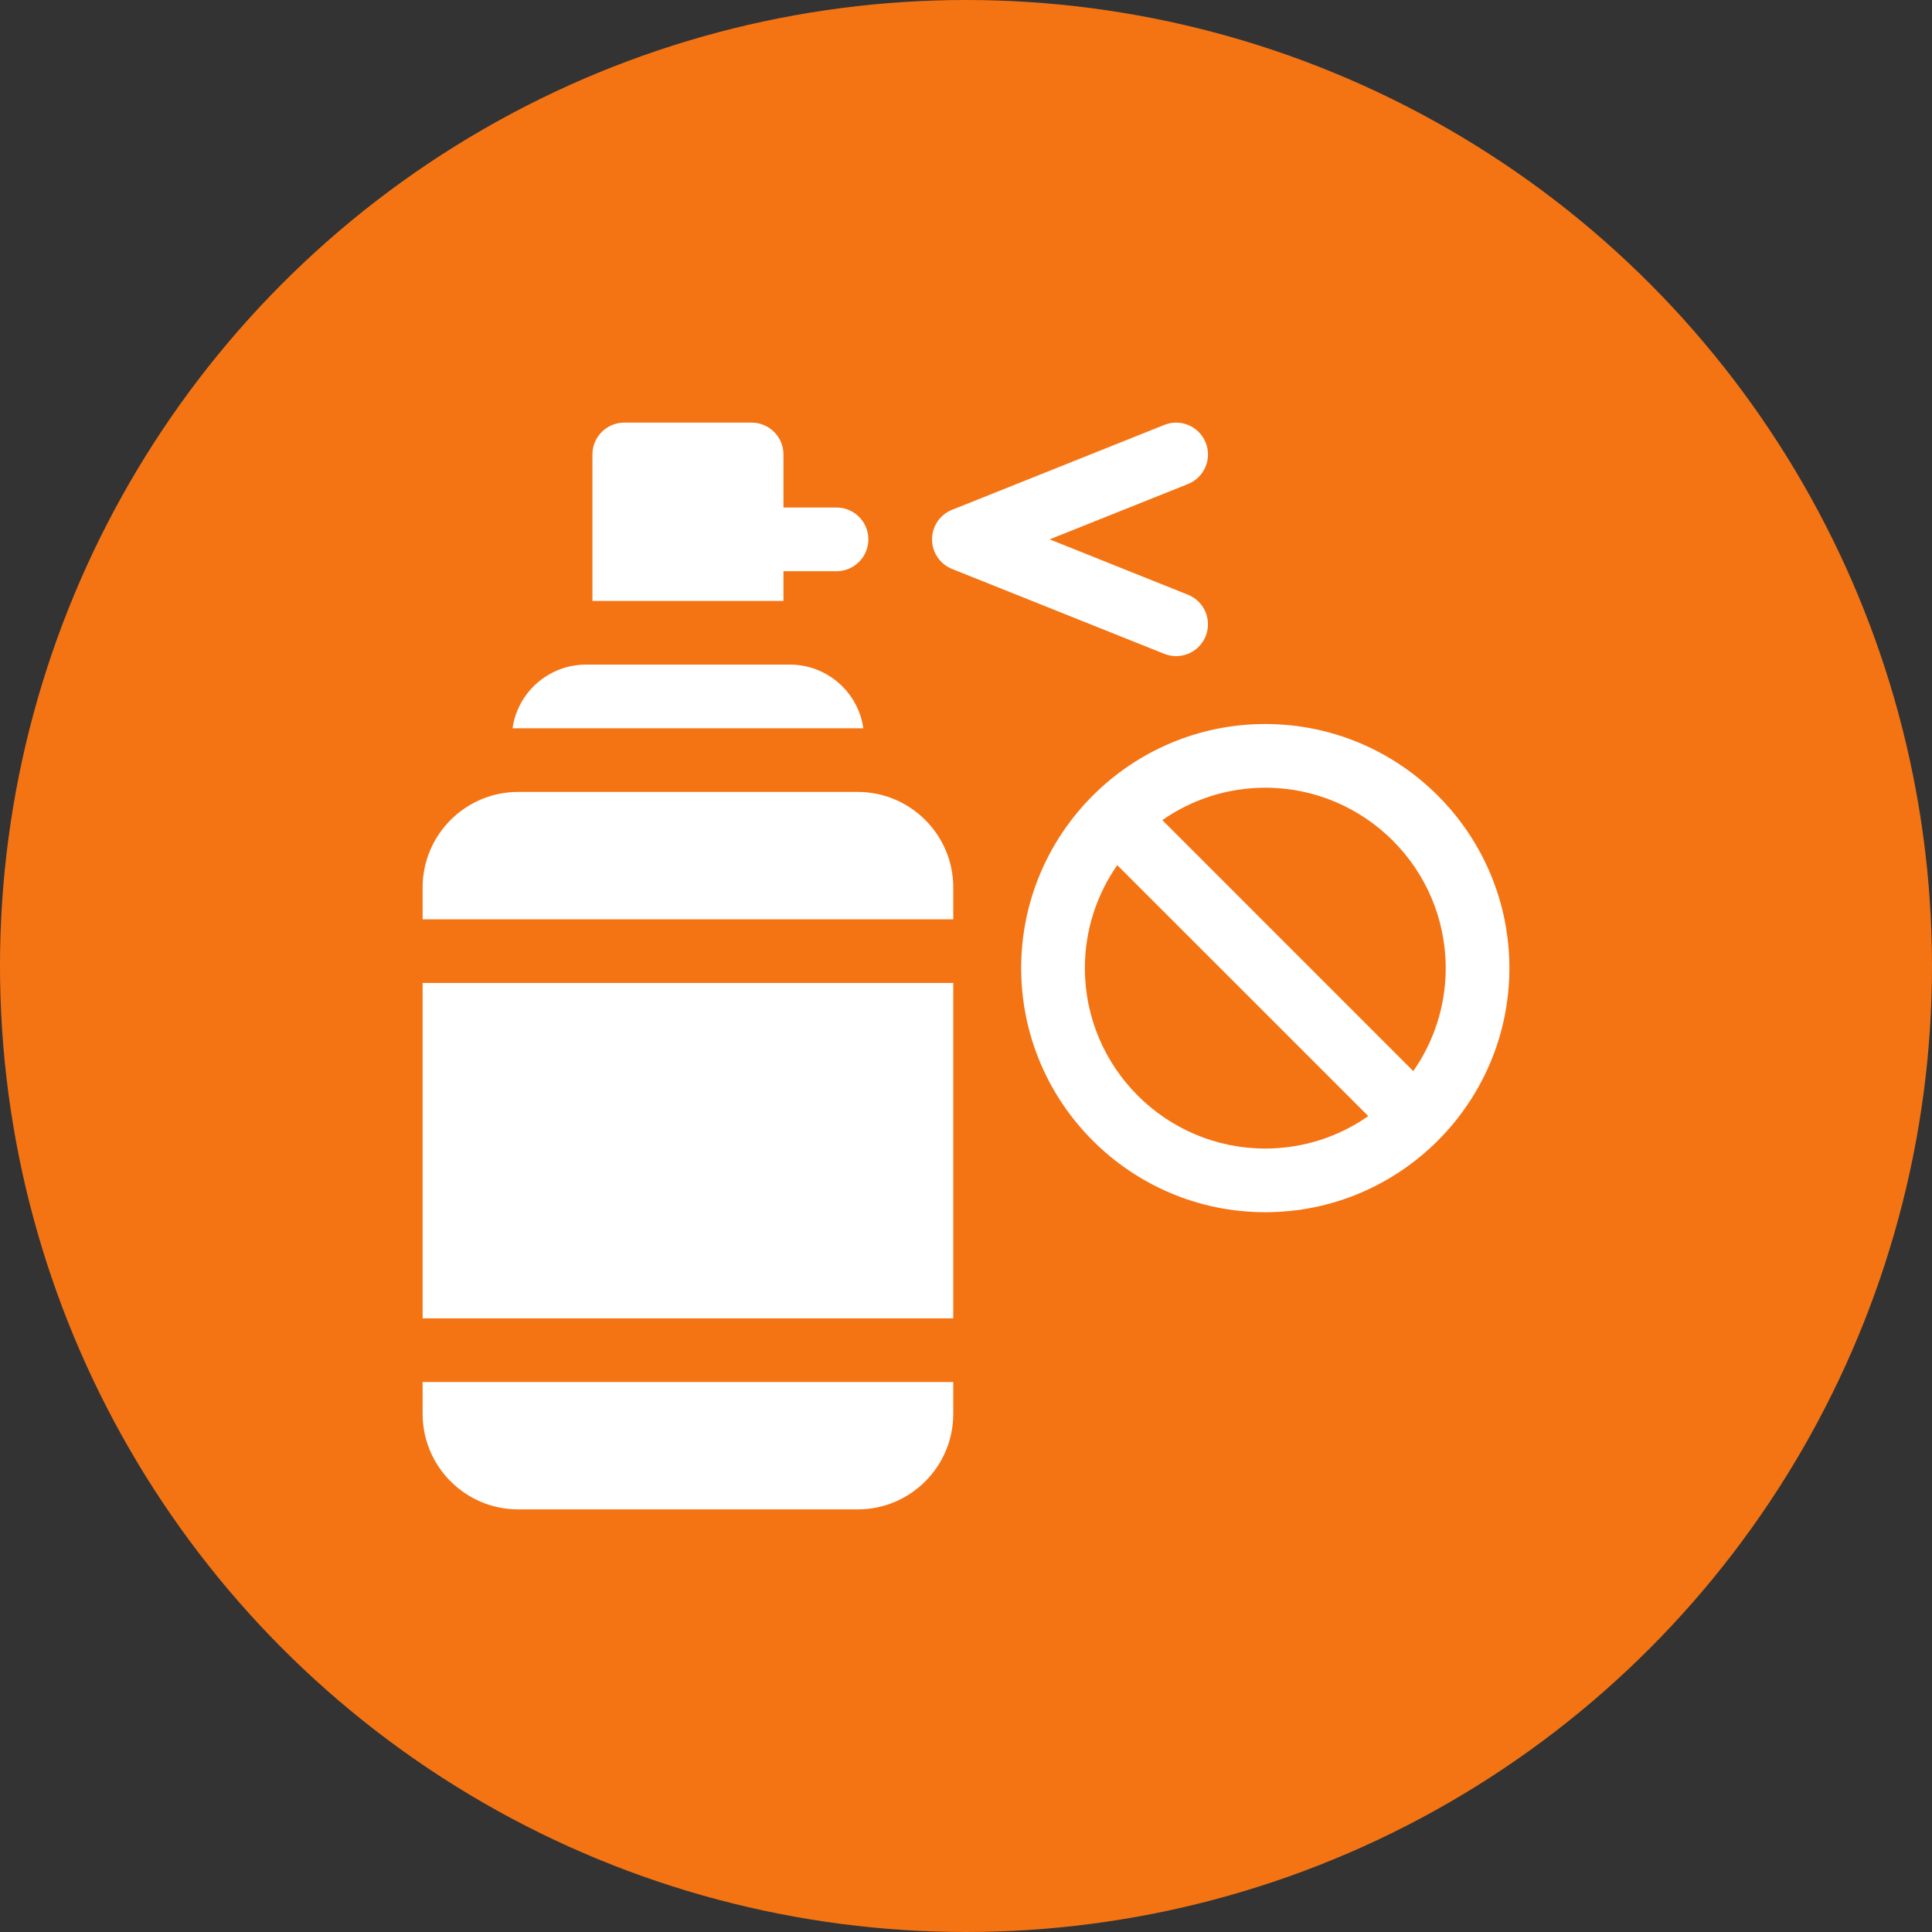
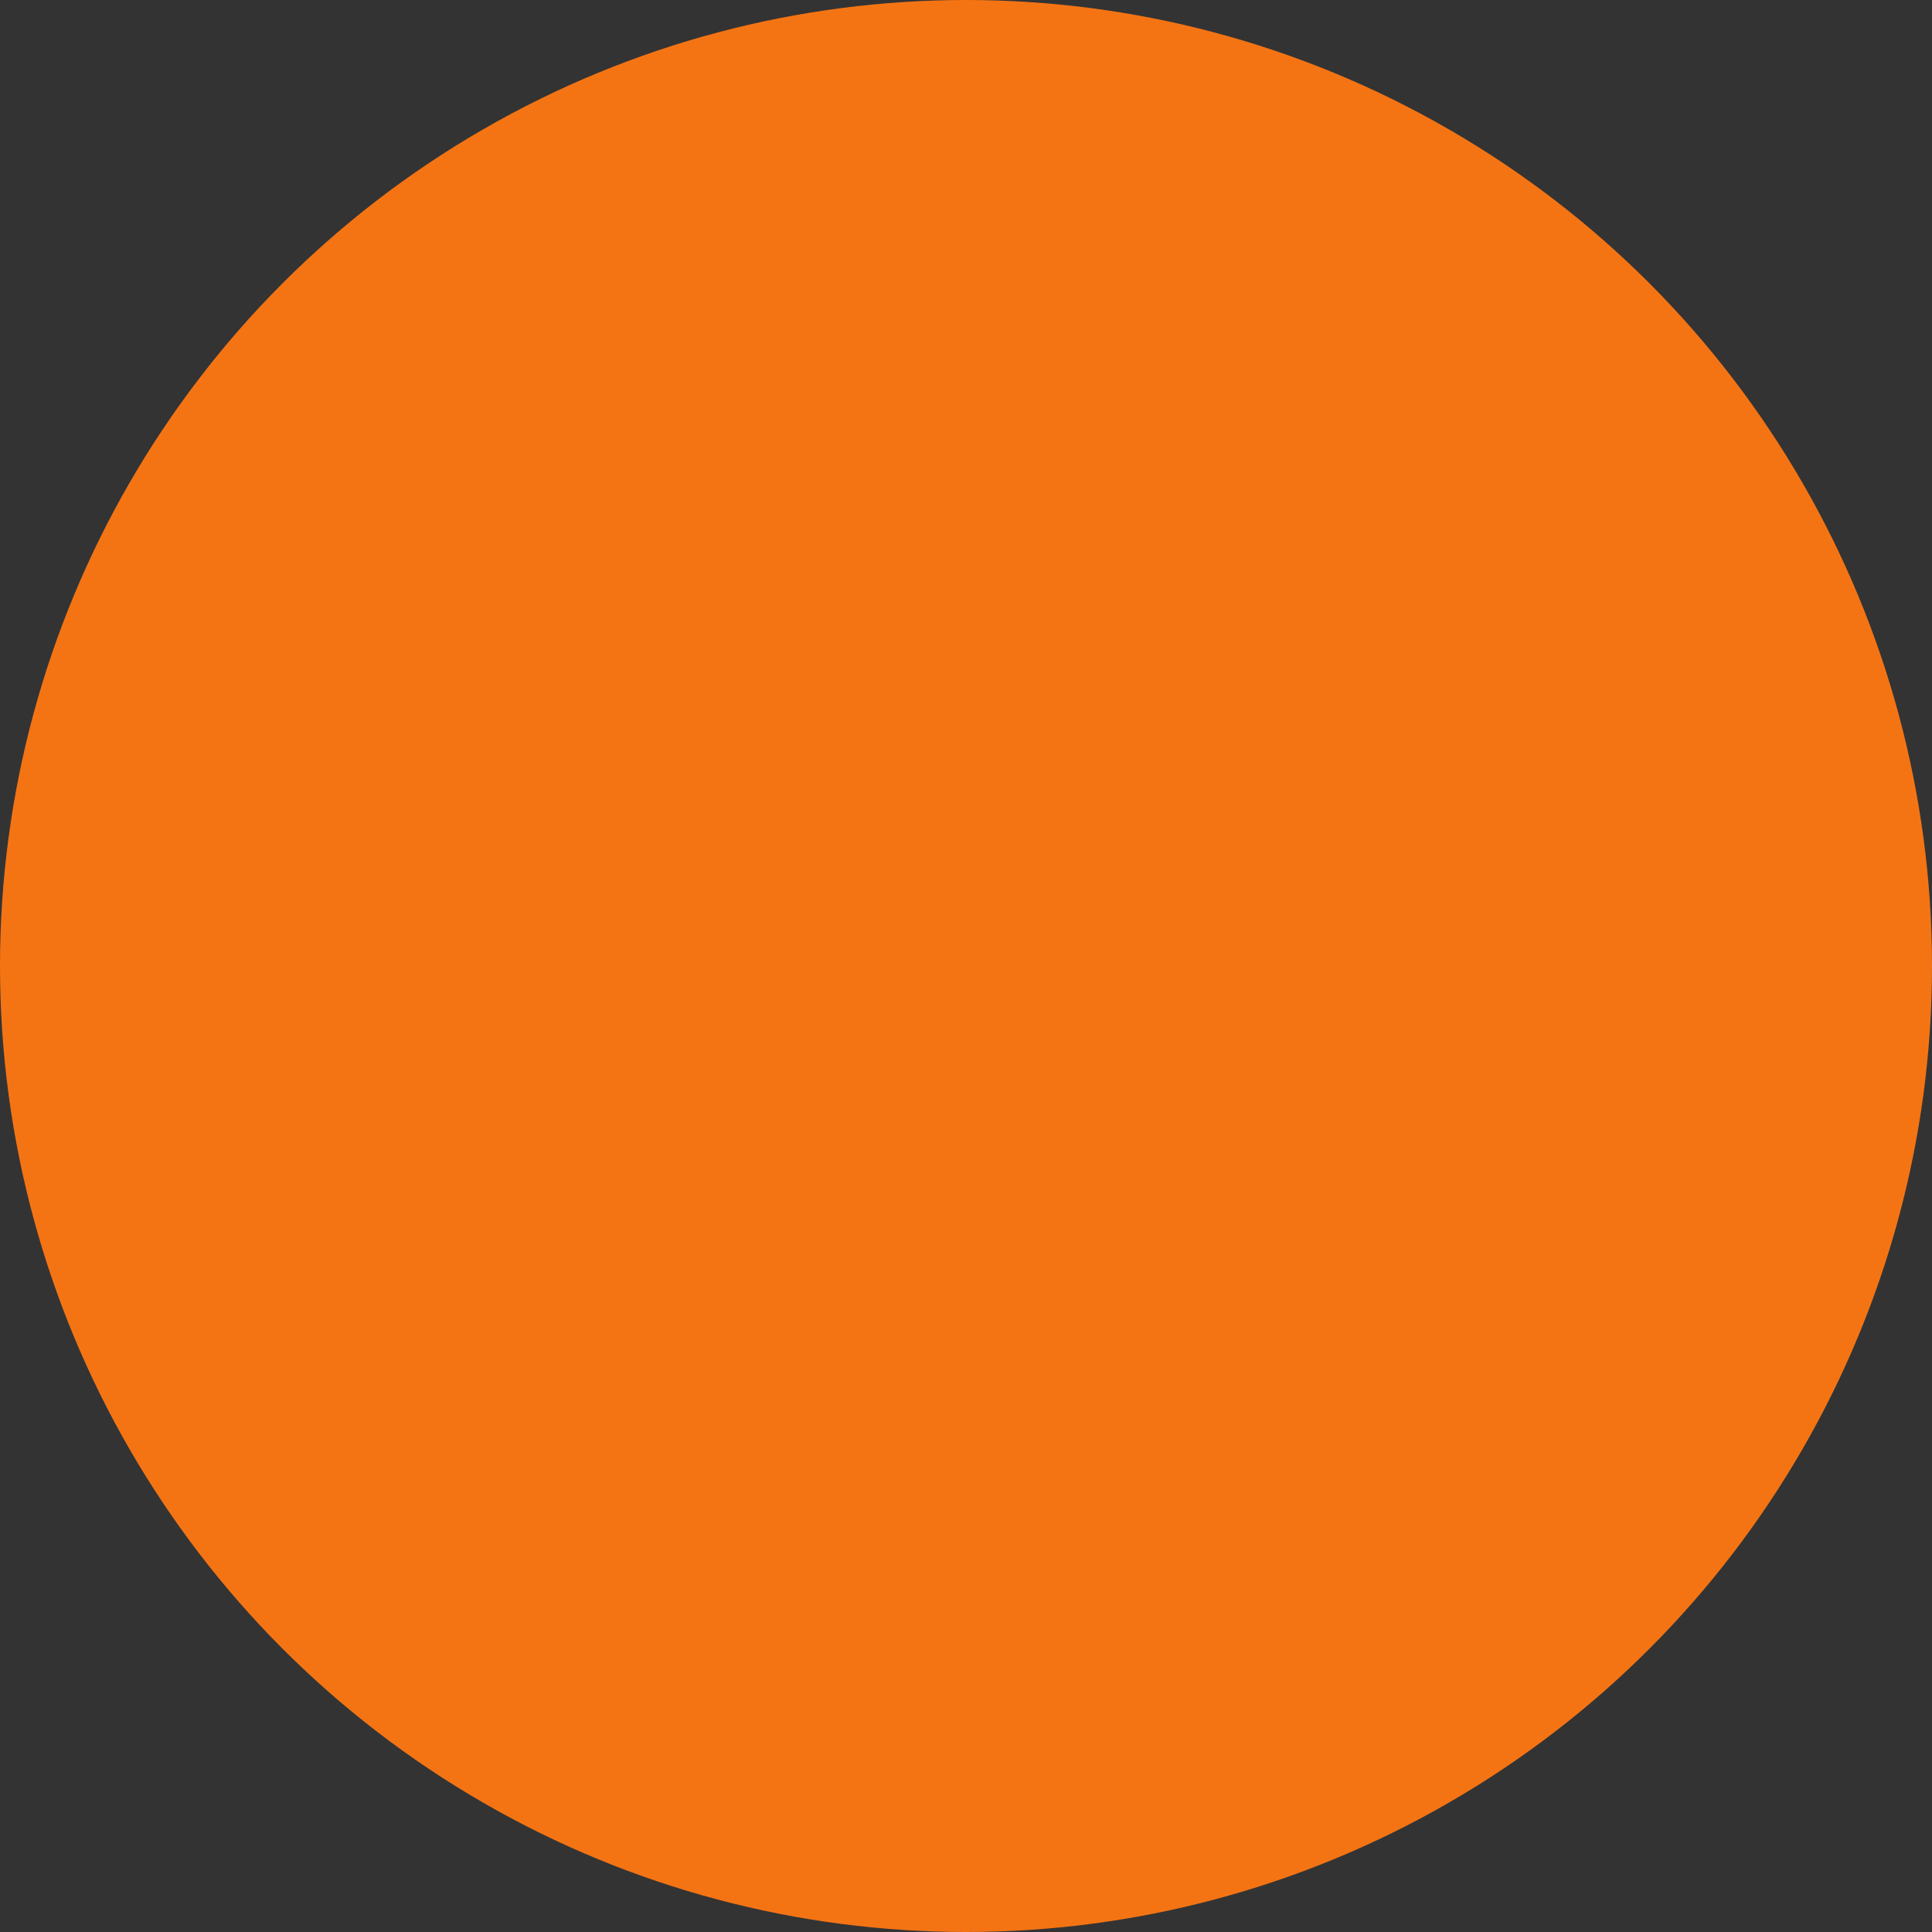
<svg xmlns="http://www.w3.org/2000/svg" width="64" height="64" viewBox="0 0 64 64" fill="none">
  <rect x="0" y="0" width="64" height="64" fill="#333333" stroke="none" />
  <circle cx="32" cy="32" r="32" fill="#F47414" />
  <g clip-path="url(#clip0_324_318)">
-     <path d="M14 32.562H31.578V43.672H14V32.562ZM28.414 26.234H17.164C15.419 26.234 14 27.654 14 29.398V30.453H31.578V29.398C31.578 27.654 30.159 26.234 28.414 26.234ZM14 46.836C14 48.581 15.419 50 17.164 50H28.414C30.159 50 31.578 48.581 31.578 46.836V45.781H14V46.836ZM41.914 23.984C37.456 23.984 33.828 27.612 33.828 32.07C33.828 36.529 37.456 40.156 41.914 40.156C46.373 40.156 50 36.529 50 32.07C50 27.612 46.373 23.984 41.914 23.984ZM41.914 38.047C38.619 38.047 35.938 35.366 35.938 32.07C35.938 30.803 36.335 29.627 37.011 28.659L45.326 36.973C44.357 37.649 43.182 38.047 41.914 38.047ZM46.817 35.482L38.503 27.167C39.471 26.492 40.647 26.094 41.914 26.094C45.209 26.094 47.891 28.775 47.891 32.07C47.891 33.338 47.493 34.514 46.817 35.482ZM31.538 18.847L38.569 21.659C39.11 21.876 39.724 21.613 39.94 21.072C40.157 20.531 39.893 19.917 39.353 19.701L34.77 17.867L39.353 16.034C39.894 15.818 40.157 15.204 39.94 14.663C39.724 14.122 39.11 13.859 38.569 14.076L31.538 16.888C31.342 16.966 31.174 17.102 31.056 17.276C30.938 17.451 30.875 17.657 30.875 17.867C30.875 18.078 30.938 18.284 31.056 18.459C31.174 18.633 31.342 18.768 31.538 18.847ZM25.953 18.922H27.711C28.293 18.922 28.766 18.45 28.766 17.867C28.766 17.285 28.293 16.812 27.711 16.812H25.953V15.055C25.953 14.472 25.481 14 24.898 14H20.68C20.097 14 19.625 14.472 19.625 15.055V19.906H25.953V18.922ZM26.164 22.016H19.414C18.174 22.016 17.149 22.933 16.979 24.125H28.599C28.429 22.933 27.404 22.016 26.164 22.016Z" fill="white" />
-   </g>
+     </g>
  <defs>
    <clipPath id="clip0_324_318">
      <rect width="36" height="36" fill="white" transform="translate(14 14)" />
    </clipPath>
  </defs>
</svg>